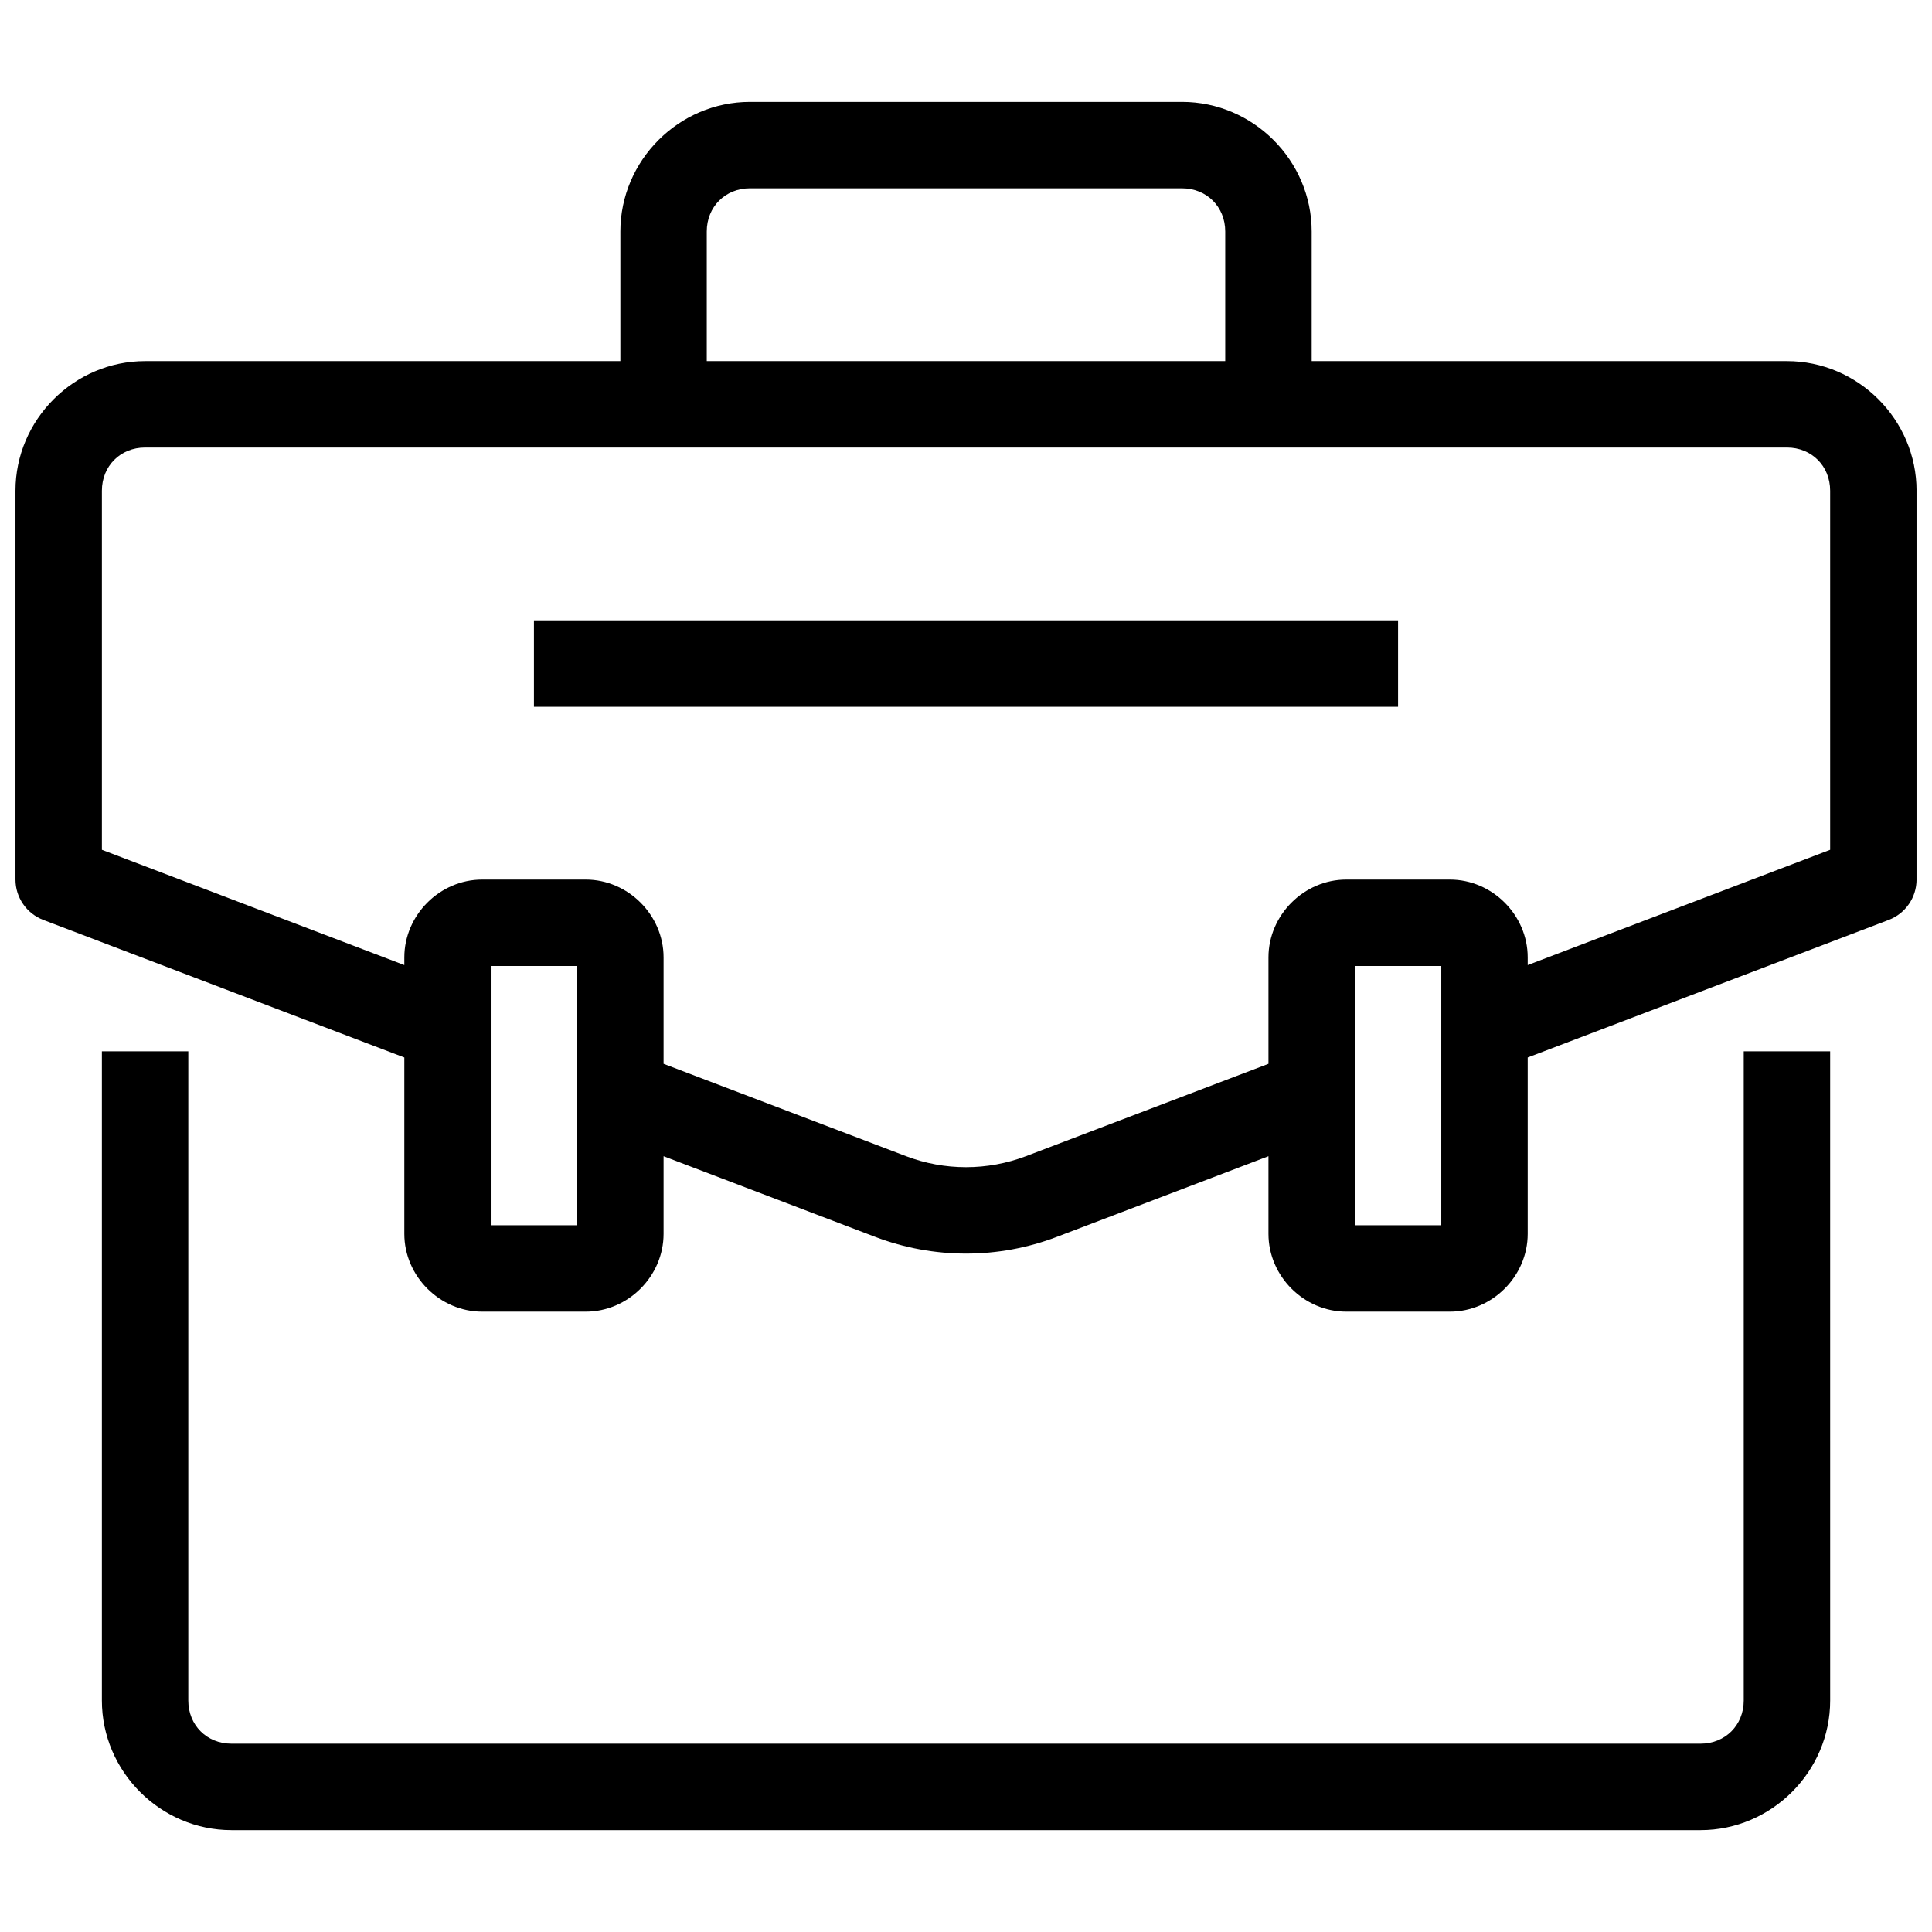
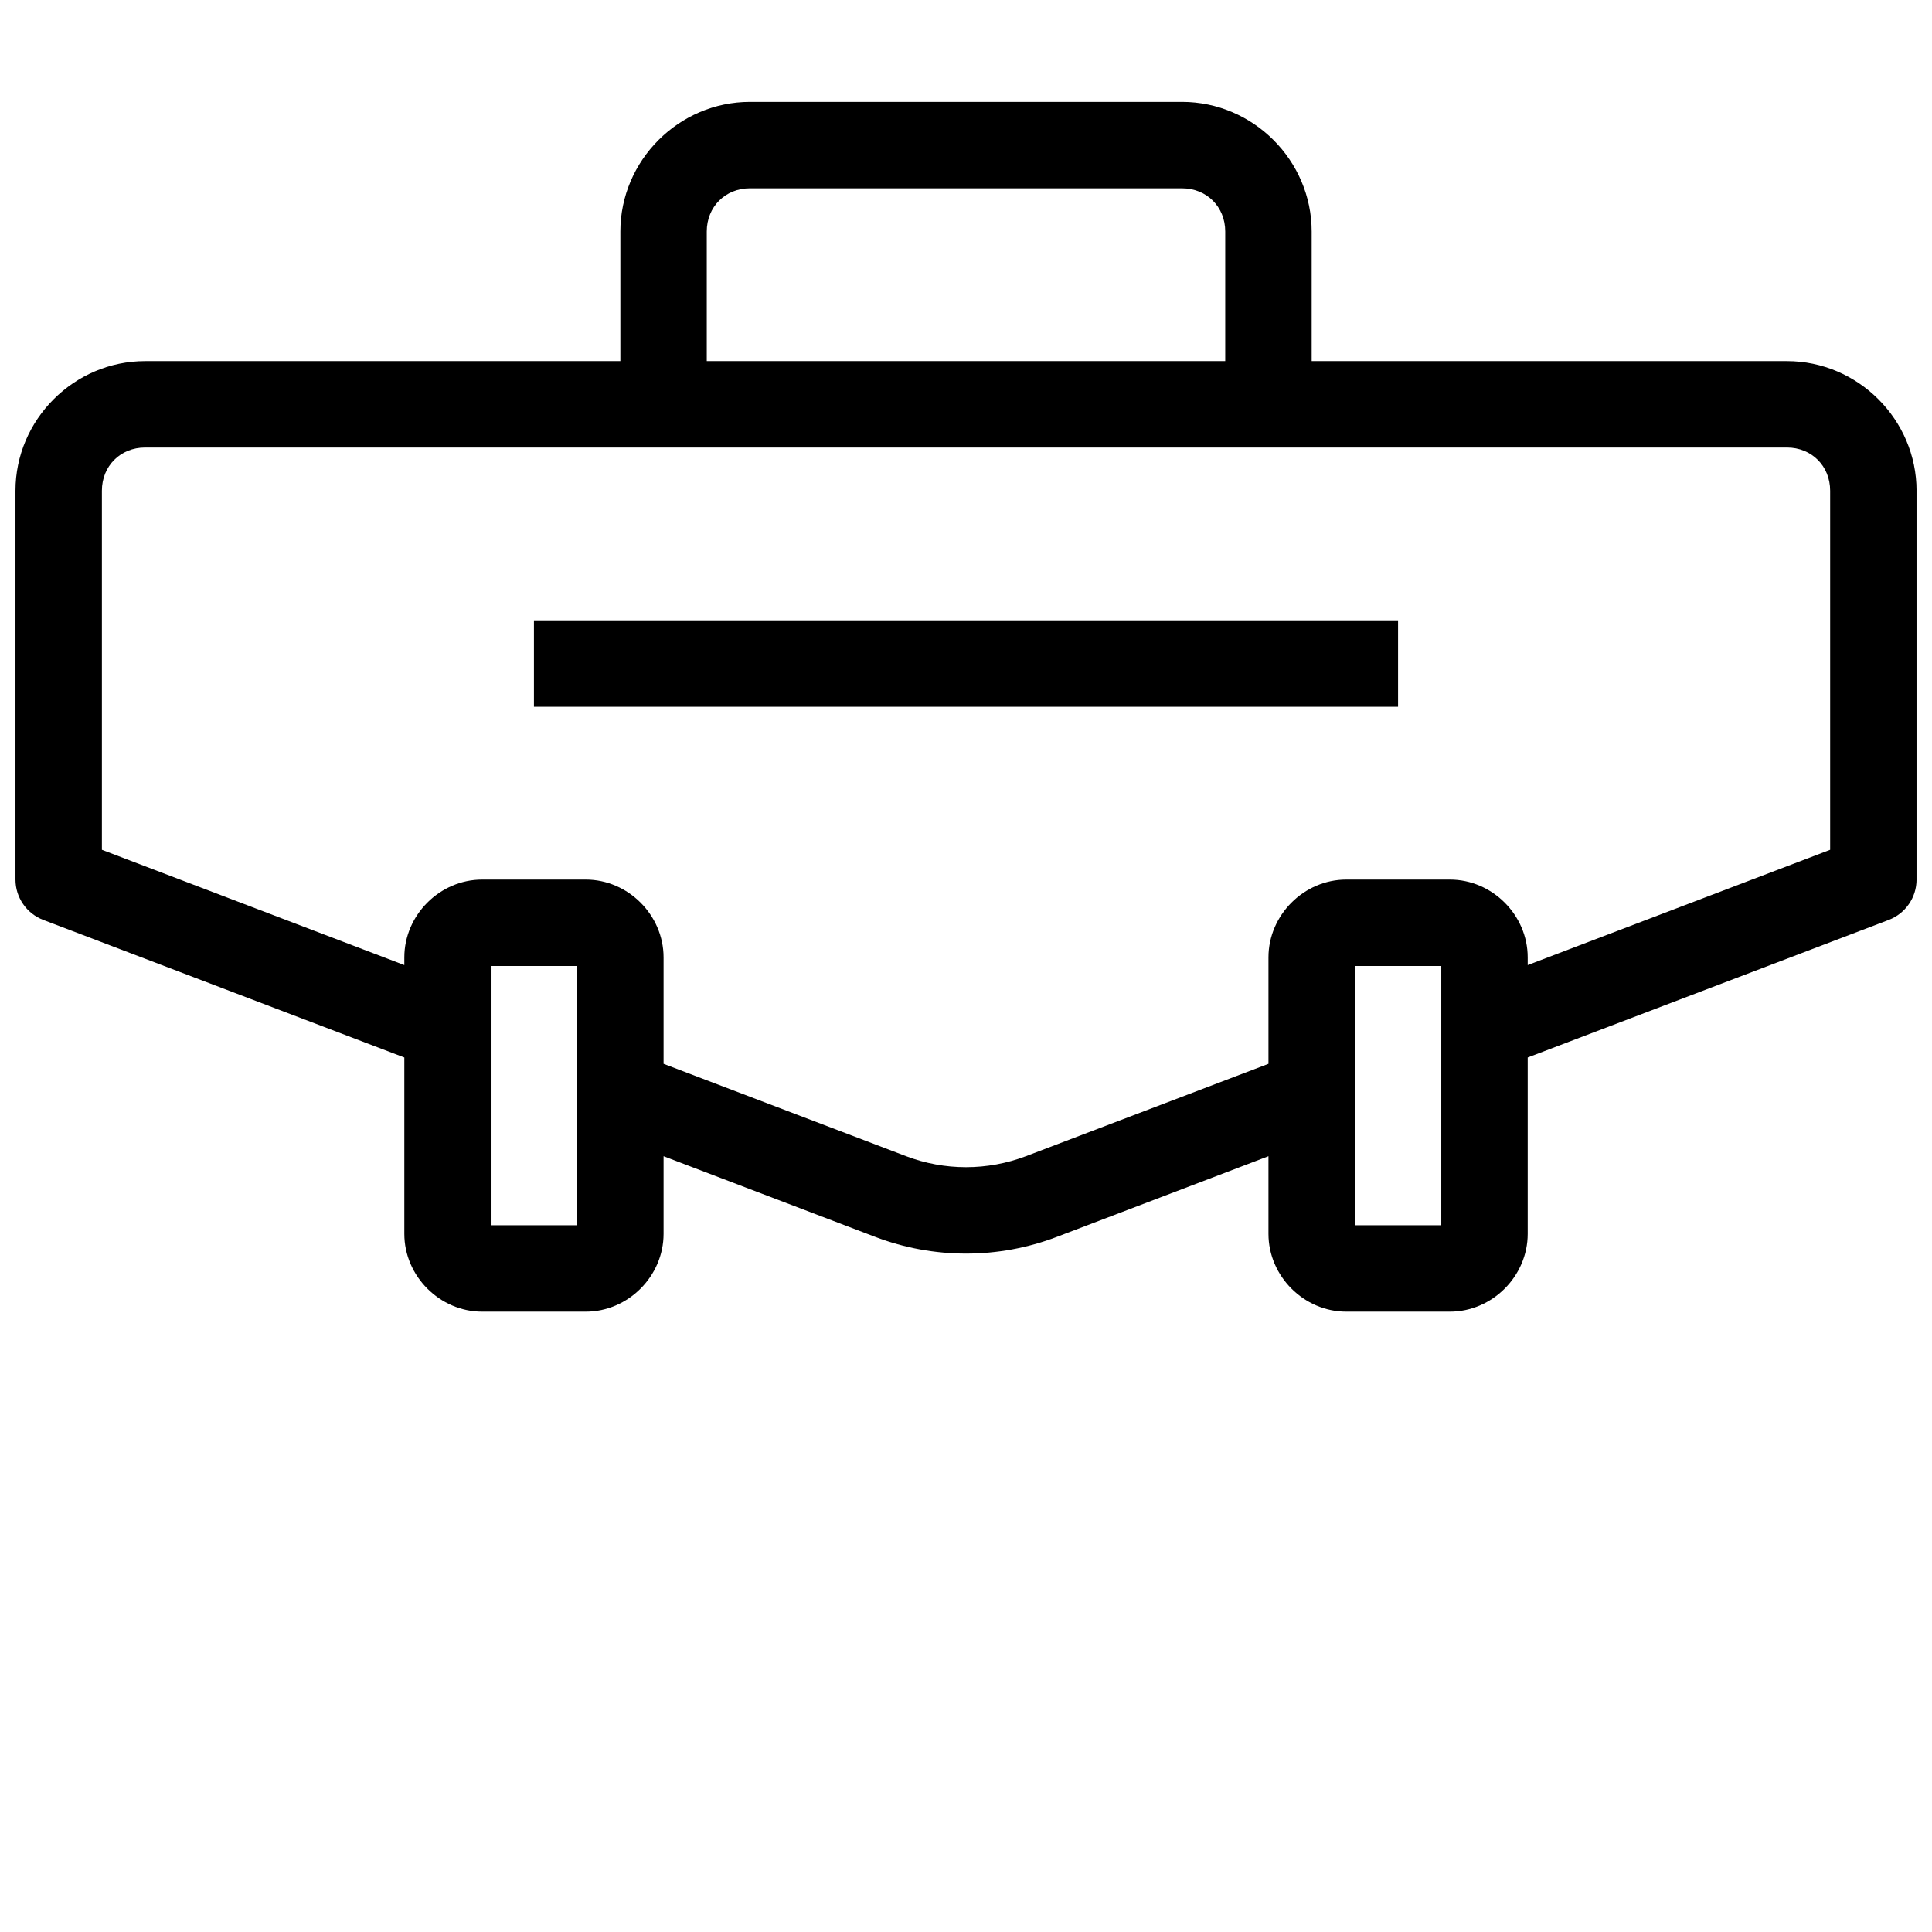
<svg xmlns="http://www.w3.org/2000/svg" width="800px" height="800px" version="1.1" viewBox="144 144 512 512">
  <defs>
    <clipPath id="a">
      <path d="m148.09 170h503.81v322h-503.81z" />
    </clipPath>
  </defs>
  <g clip-path="url(#a)">
    <path d="m342.75 171c-18.832 0-34.348 15.516-34.348 34.348v34.352h-125.95c-18.832 0-34.352 15.52-34.352 34.352v103.05c0.004 4.75 2.941 9 7.379 10.691l95.672 36.453v46.738c0 11.219 9.402 20.621 20.621 20.621h27.461c11.223 0 20.621-9.402 20.621-20.621v-20.574l56.09 21.379c15.504 5.906 32.625 5.906 48.125 0l56.086-21.379v20.574c0 11.219 9.402 20.621 20.621 20.621h27.461c11.223 0 20.621-9.402 20.621-20.621v-46.738l95.672-36.453c4.438-1.691 7.375-5.941 7.379-10.691v-103.05c0-18.832-15.516-34.352-34.352-34.352h-125.95v-34.352c0-18.832-15.52-34.348-34.352-34.348zm0 22.902h114.5c6.543 0 11.449 4.91 11.449 11.449v34.348h-137.4v-34.352c0-6.539 4.91-11.449 11.449-11.449zm-160.3 68.699h435.11c6.543 0 11.449 4.91 11.449 11.449v95.156l-80.152 30.547v-2.031c0-11.223-9.398-20.621-20.621-20.621h-27.461c-11.219 0-20.621 9.398-20.621 20.621v28.199l-64.23 24.465c-10.258 3.906-21.59 3.906-31.848 0l-64.223-24.465v-28.199c0-11.223-9.398-20.621-20.621-20.621h-27.461c-11.219 0-20.621 9.398-20.621 20.621v2.035l-80.148-30.551v-95.156c0-6.543 4.91-11.449 11.449-11.449zm91.602 137.4h22.902v68.703h-22.902zm229 0h22.902v68.703h-22.902z" />
  </g>
-   <path d="m171 422.61v172.04c0 18.832 15.52 34.352 34.352 34.352h389.31c18.832 0 34.352-15.52 34.352-34.352l-0.004-172.04h-22.902v172.04c0 6.543-4.91 11.449-11.449 11.449h-389.31c-6.539 0-11.449-4.906-11.449-11.449v-172.04z" />
  <path d="m285.5 308.4v22.902h229v-22.902z" />
</svg>